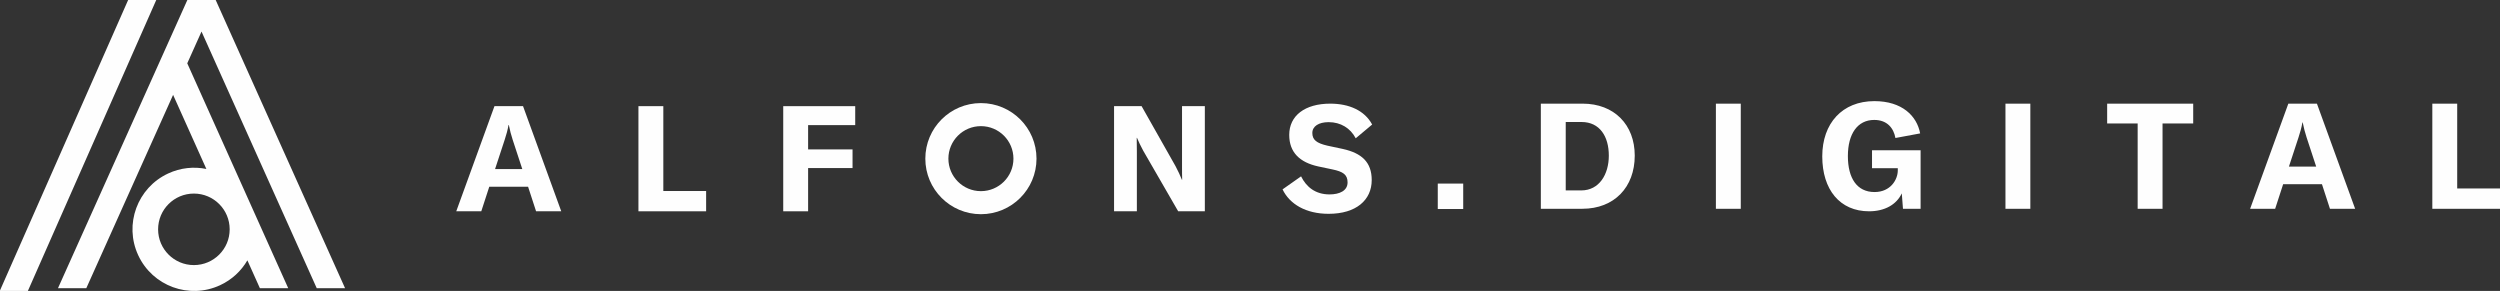
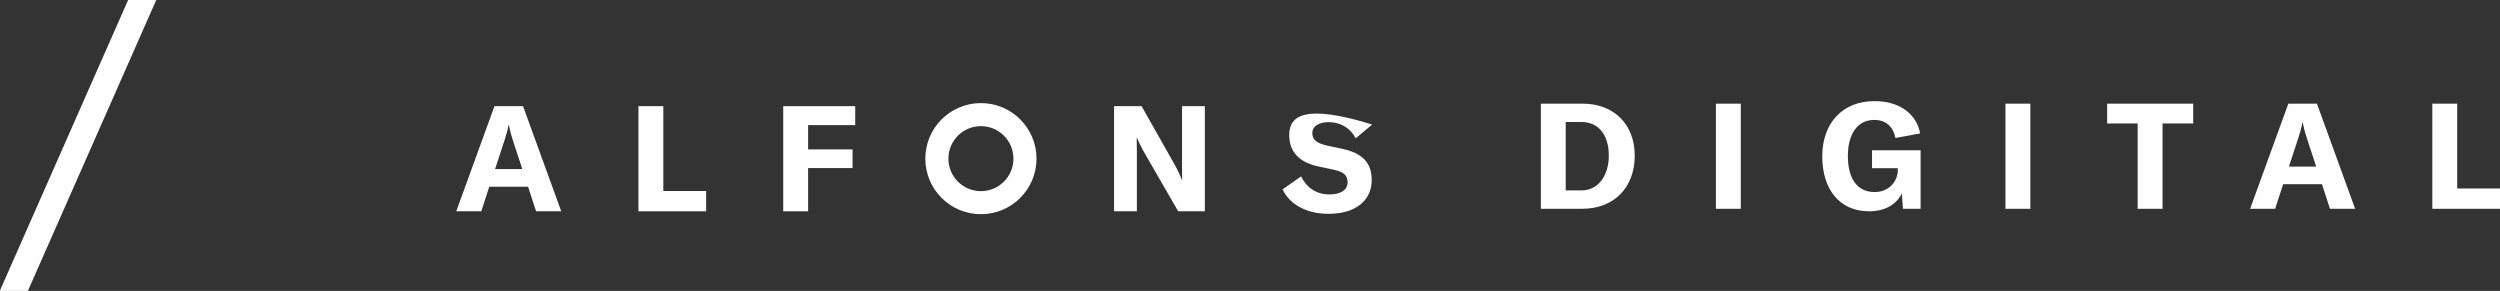
<svg xmlns="http://www.w3.org/2000/svg" xmlns:xlink="http://www.w3.org/1999/xlink" width="464px" height="54px" viewBox="0 0 464 54" version="1.1">
  <rect x="0" y="0" width="464" height="54" fill="#333333" stroke="none" />
  <title>Group 19</title>
  <defs>
    <polygon id="path-1" points="0 54 464 54 464 0 0 0" />
  </defs>
  <g id="Footer" stroke="none" stroke-width="1" fill="none" fill-rule="evenodd">
    <g id="AD-Front-01" transform="translate(-201, -93)">
      <g id="Group-19" transform="translate(201, 93)">
        <polygon id="Fill-1" fill="#FEFEFE" points="23.783 0 0 53.901 0 54 5.173 54 29 0" />
        <g id="Group-18">
-           <path d="M42.628,42.564 C42.628,46.23 39.654,49.201 35.986,49.201 C32.318,49.201 29.344,46.23 29.344,42.564 C29.344,38.899 32.318,35.927 35.986,35.927 C39.654,35.927 42.628,38.899 42.628,42.564 L42.628,42.564 Z M64.046,53.493 L40.031,0 L34.773,0 L10.759,53.493 L16.017,53.493 L32.127,17.607 L38.301,31.36 C35.991,30.891 33.518,31.126 31.216,32.194 C25.484,34.852 22.994,41.649 25.654,47.376 C28.313,53.104 35.115,55.593 40.847,52.935 C43.054,51.912 44.778,50.274 45.914,48.32 L48.237,53.493 L53.495,53.493 L34.756,11.751 L37.402,5.856 L58.788,53.493 L64.046,53.493 Z" id="Fill-2" fill="#FEFEFE" />
          <path d="M182.058,19.134 C176.36,19.134 171.741,23.75 171.741,29.445 C171.741,35.139 176.36,39.755 182.058,39.755 C187.756,39.755 192.375,35.139 192.375,29.445 C192.375,23.75 187.756,19.134 182.058,19.134 M182.058,35.477 C178.724,35.477 176.021,32.776 176.021,29.445 C176.021,26.113 178.724,23.412 182.058,23.412 C185.392,23.412 188.095,26.113 188.095,29.445 C188.095,32.776 185.392,35.477 182.058,35.477" id="Fill-4" fill="#FEFEFE" />
-           <path d="M246.592,39.684 C251.705,39.684 254.591,37.128 254.591,33.418 C254.591,30.065 252.694,28.416 249.231,27.646 L246.399,27.042 C244.338,26.574 243.568,25.942 243.568,24.678 C243.568,23.441 244.75,22.671 246.592,22.671 C248.818,22.671 250.632,23.771 251.622,25.667 L254.673,23.112 C253.272,20.5 250.385,19.237 246.894,19.237 C242.194,19.237 239.281,21.463 239.281,25.036 C239.281,28.305 241.26,30.147 244.668,30.889 L247.28,31.439 C249.258,31.851 250.11,32.4 250.11,33.857 C250.11,35.397 248.626,36.083 246.757,36.083 C244.173,36.083 242.469,34.737 241.479,32.73 L238.043,35.148 C239.363,37.898 242.386,39.684 246.592,39.684 L246.592,39.684 Z M211.002,39.216 L211.002,28.168 C211.002,27.207 211.002,26.382 210.975,25.585 L211.029,25.585 C211.331,26.299 211.689,27.069 212.184,27.976 L218.671,39.216 L223.618,39.216 L223.618,19.704 L219.385,19.704 L219.385,30.861 C219.385,31.796 219.385,32.593 219.413,33.363 L219.358,33.363 C219.083,32.648 218.616,31.659 218.176,30.834 L211.881,19.704 L206.769,19.704 L206.769,39.216 L211.002,39.216 Z" id="Fill-6" fill="#FEFEFE" />
+           <path d="M246.592,39.684 C251.705,39.684 254.591,37.128 254.591,33.418 C254.591,30.065 252.694,28.416 249.231,27.646 L246.399,27.042 C244.338,26.574 243.568,25.942 243.568,24.678 C243.568,23.441 244.75,22.671 246.592,22.671 C248.818,22.671 250.632,23.771 251.622,25.667 L254.673,23.112 C242.194,19.237 239.281,21.463 239.281,25.036 C239.281,28.305 241.26,30.147 244.668,30.889 L247.28,31.439 C249.258,31.851 250.11,32.4 250.11,33.857 C250.11,35.397 248.626,36.083 246.757,36.083 C244.173,36.083 242.469,34.737 241.479,32.73 L238.043,35.148 C239.363,37.898 242.386,39.684 246.592,39.684 L246.592,39.684 Z M211.002,39.216 L211.002,28.168 C211.002,27.207 211.002,26.382 210.975,25.585 L211.029,25.585 C211.331,26.299 211.689,27.069 212.184,27.976 L218.671,39.216 L223.618,39.216 L223.618,19.704 L219.385,19.704 L219.385,30.861 C219.385,31.796 219.385,32.593 219.413,33.363 L219.358,33.363 C219.083,32.648 218.616,31.659 218.176,30.834 L211.881,19.704 L206.769,19.704 L206.769,39.216 L211.002,39.216 Z" id="Fill-6" fill="#FEFEFE" />
          <polygon id="Fill-8" fill="#FEFEFE" points="158.728 19.704 145.368 19.704 145.368 39.216 149.986 39.216 149.986 31.192 158.232 31.192 158.232 27.729 149.986 27.729 149.986 23.222 158.728 23.222" />
          <polygon id="Fill-10" fill="#FEFEFE" points="131.057 39.216 131.057 35.452 123.113 35.452 123.113 19.703 118.494 19.703 118.494 39.216" />
          <path d="M97.077,19.704 L91.772,19.704 L84.68,39.216 L89.326,39.216 L90.81,34.654 L98.011,34.654 L99.496,39.216 L104.168,39.216 L97.077,19.704 Z M91.882,31.384 L93.669,25.942 C93.943,25.091 94.218,24.183 94.383,23.194 L94.438,23.194 C94.63,24.183 94.877,25.091 95.153,25.942 L96.939,31.384 L91.882,31.384 Z" id="Fill-12" fill="#FEFEFE" />
          <path d="M464,38.748 L464,34.984 L456.056,34.984 L456.056,19.236 L451.439,19.236 L451.439,38.748 L464,38.748 Z M426.613,25.475 C426.888,24.623 427.162,23.715 427.327,22.726 L427.382,22.726 C427.574,23.715 427.822,24.623 428.096,25.475 L429.883,30.916 L424.826,30.916 L426.613,25.475 Z M424.716,19.236 L417.624,38.748 L422.269,38.748 L423.753,34.186 L430.955,34.186 L432.439,38.748 L437.113,38.748 L430.021,19.236 L424.716,19.236 Z M391.088,19.236 L391.088,22.919 L396.75,22.919 L396.75,38.748 L401.368,38.748 L401.368,22.919 L407.058,22.919 L407.058,19.236 L391.088,19.236 Z M372.213,38.748 L376.83,38.748 L376.83,19.236 L372.213,19.236 L372.213,38.748 Z M346.897,39.216 C349.81,39.216 351.982,37.979 352.972,35.89 L353.192,38.748 L356.463,38.748 L356.463,27.893 L347.447,27.893 L347.447,31.219 L352.23,31.219 L352.23,31.63 C352.23,33.335 350.883,35.643 347.915,35.643 C344.643,35.643 342.966,33.06 342.966,28.965 C342.966,24.843 344.753,22.259 347.859,22.259 C350.251,22.259 351.46,23.77 351.79,25.612 L356.38,24.76 C355.775,21.517 353.027,18.769 347.886,18.769 C341.923,18.769 338.211,22.891 338.211,29.02 C338.211,35.203 341.482,39.216 346.897,39.216 L346.897,39.216 Z M318.47,38.748 L323.088,38.748 L323.088,19.236 L318.47,19.236 L318.47,38.748 Z M290.599,22.644 L293.539,22.644 C296.921,22.644 298.598,25.337 298.598,28.882 C298.598,32.372 296.811,35.341 293.485,35.341 L290.599,35.341 L290.599,22.644 Z M293.677,38.748 C299.615,38.748 303.408,34.737 303.408,28.882 C303.408,23.138 299.587,19.236 293.732,19.236 L285.98,19.236 L285.98,38.748 L293.677,38.748 Z" id="Fill-14" fill="#FEFEFE" />
          <mask id="mask-2" fill="white">
            <use xlink:href="#path-1" />
          </mask>
          <g id="Clip-17" />
-           <polygon id="Fill-16" fill="#FEFEFE" mask="url(#mask-2)" points="266.85 38.792 271.572 38.792 271.572 34.073 266.85 34.073" />
        </g>
      </g>
    </g>
  </g>
</svg>